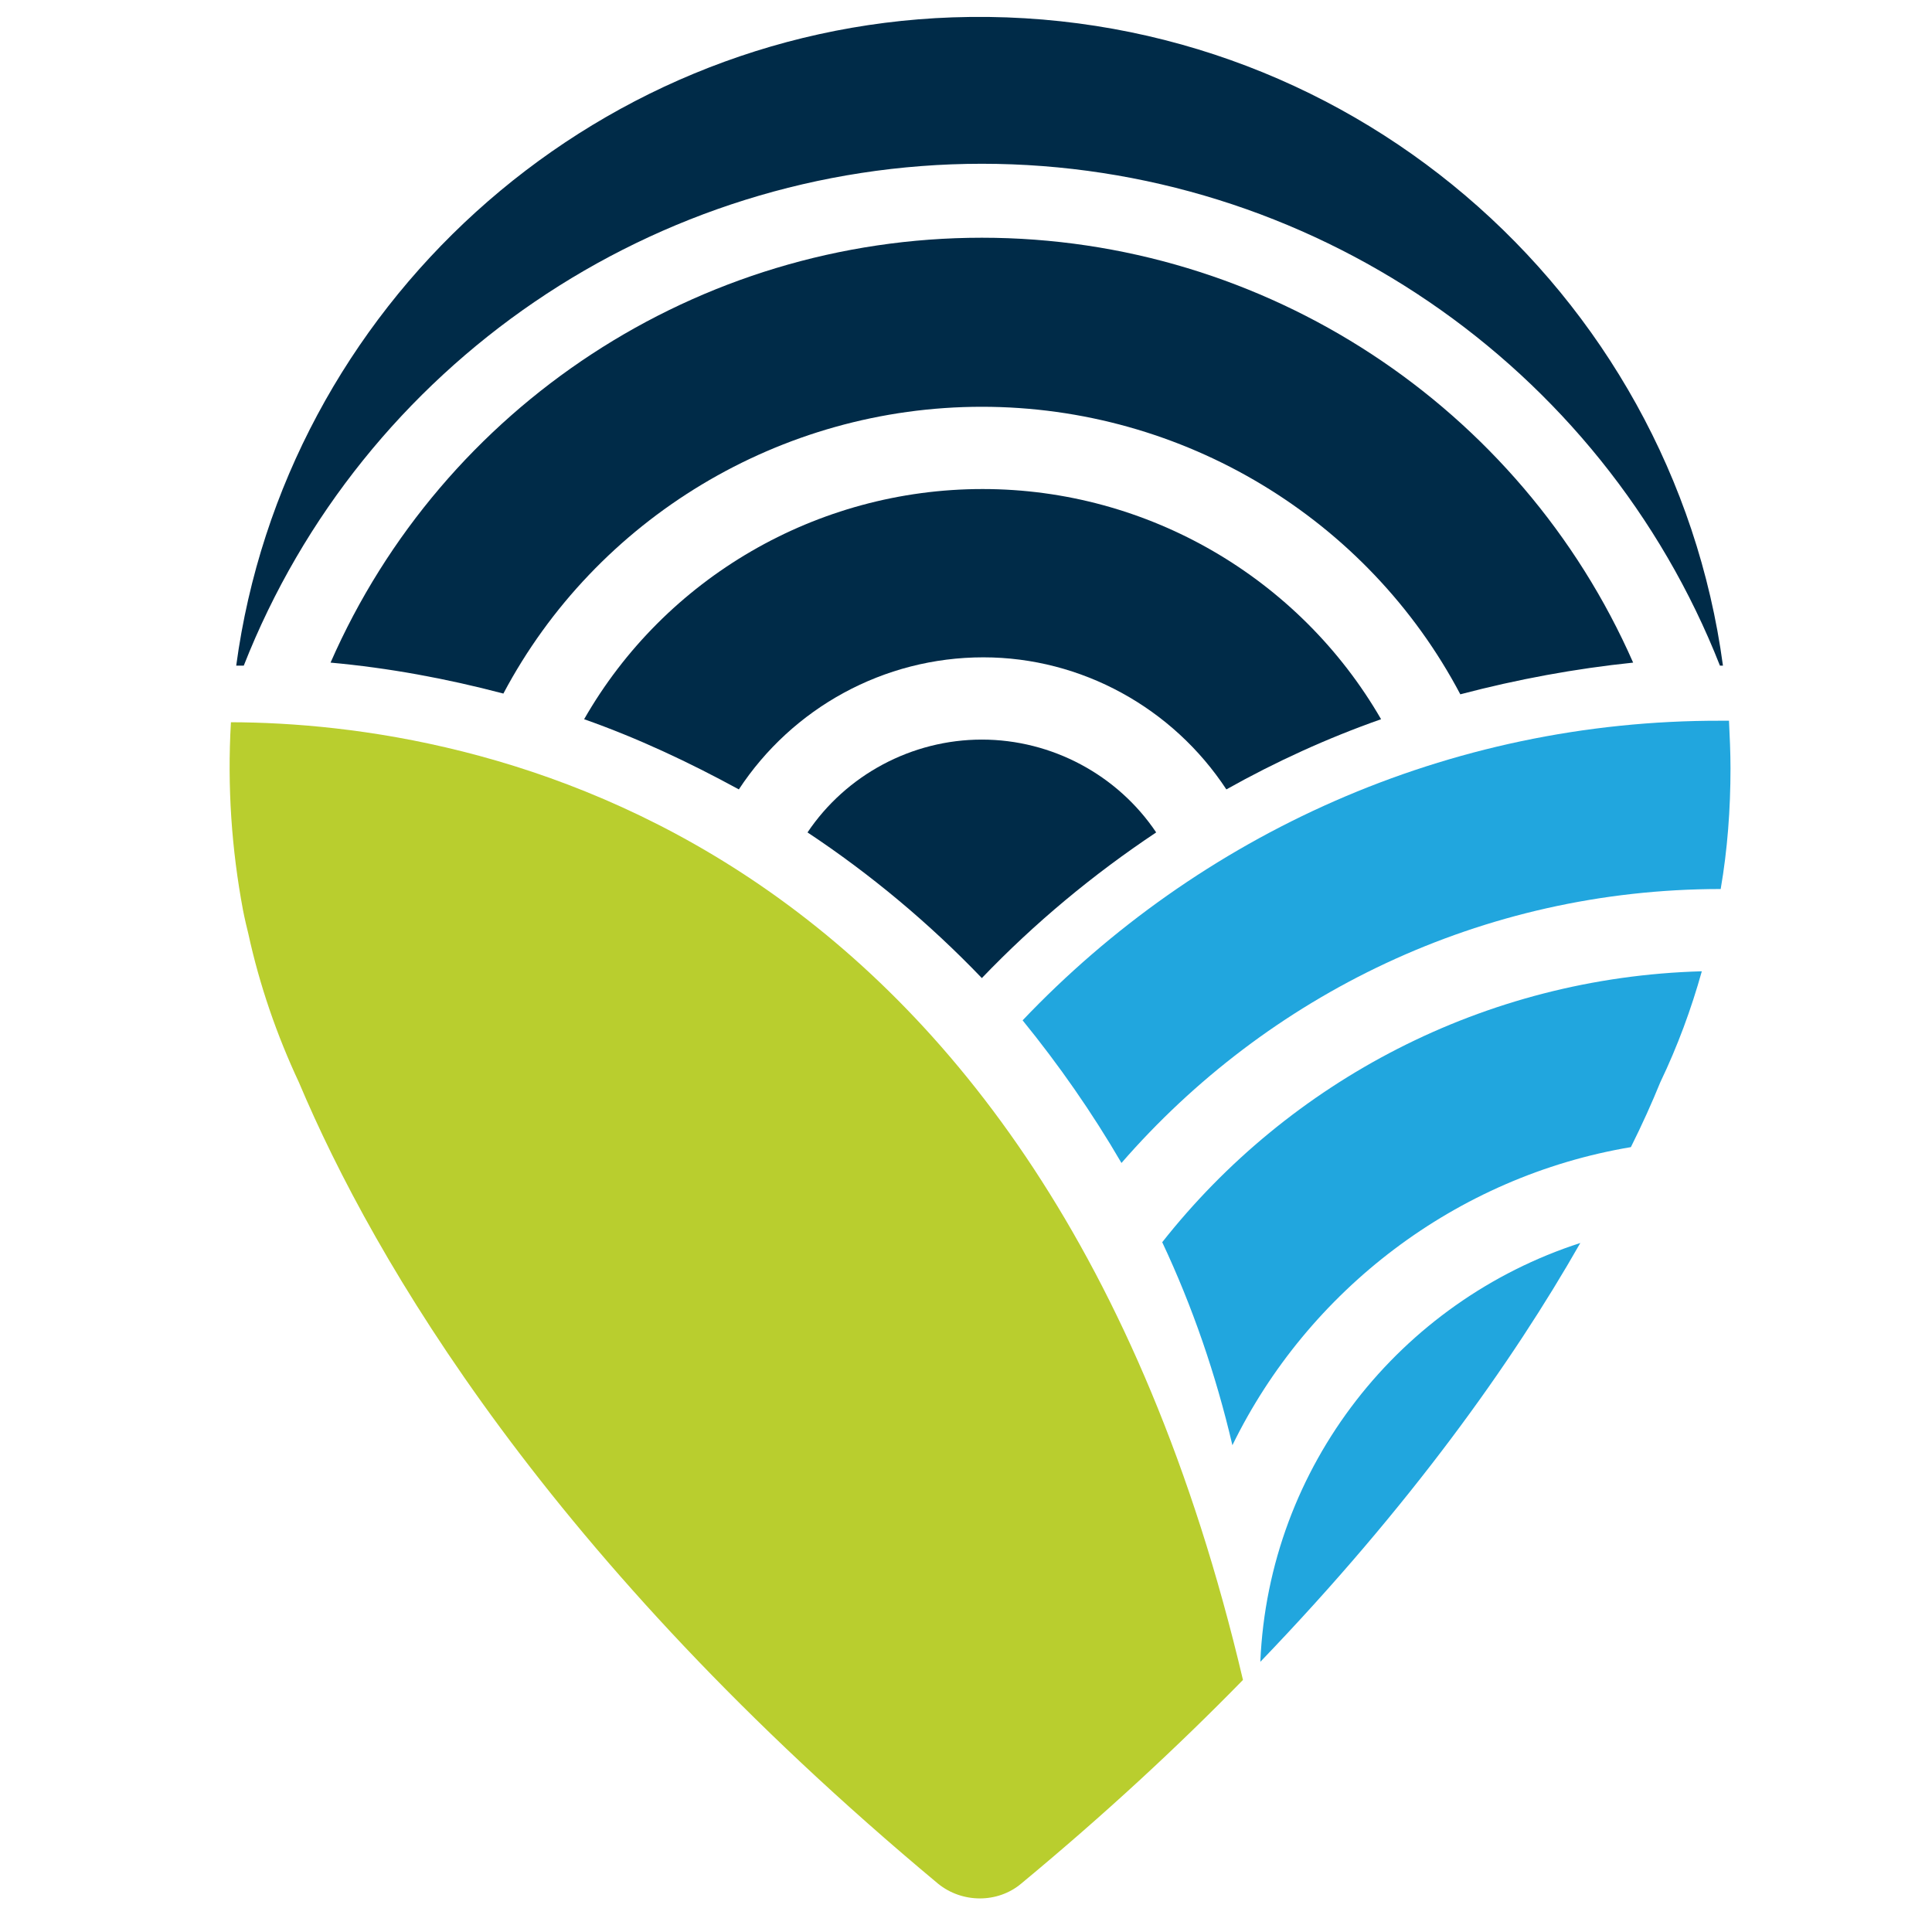
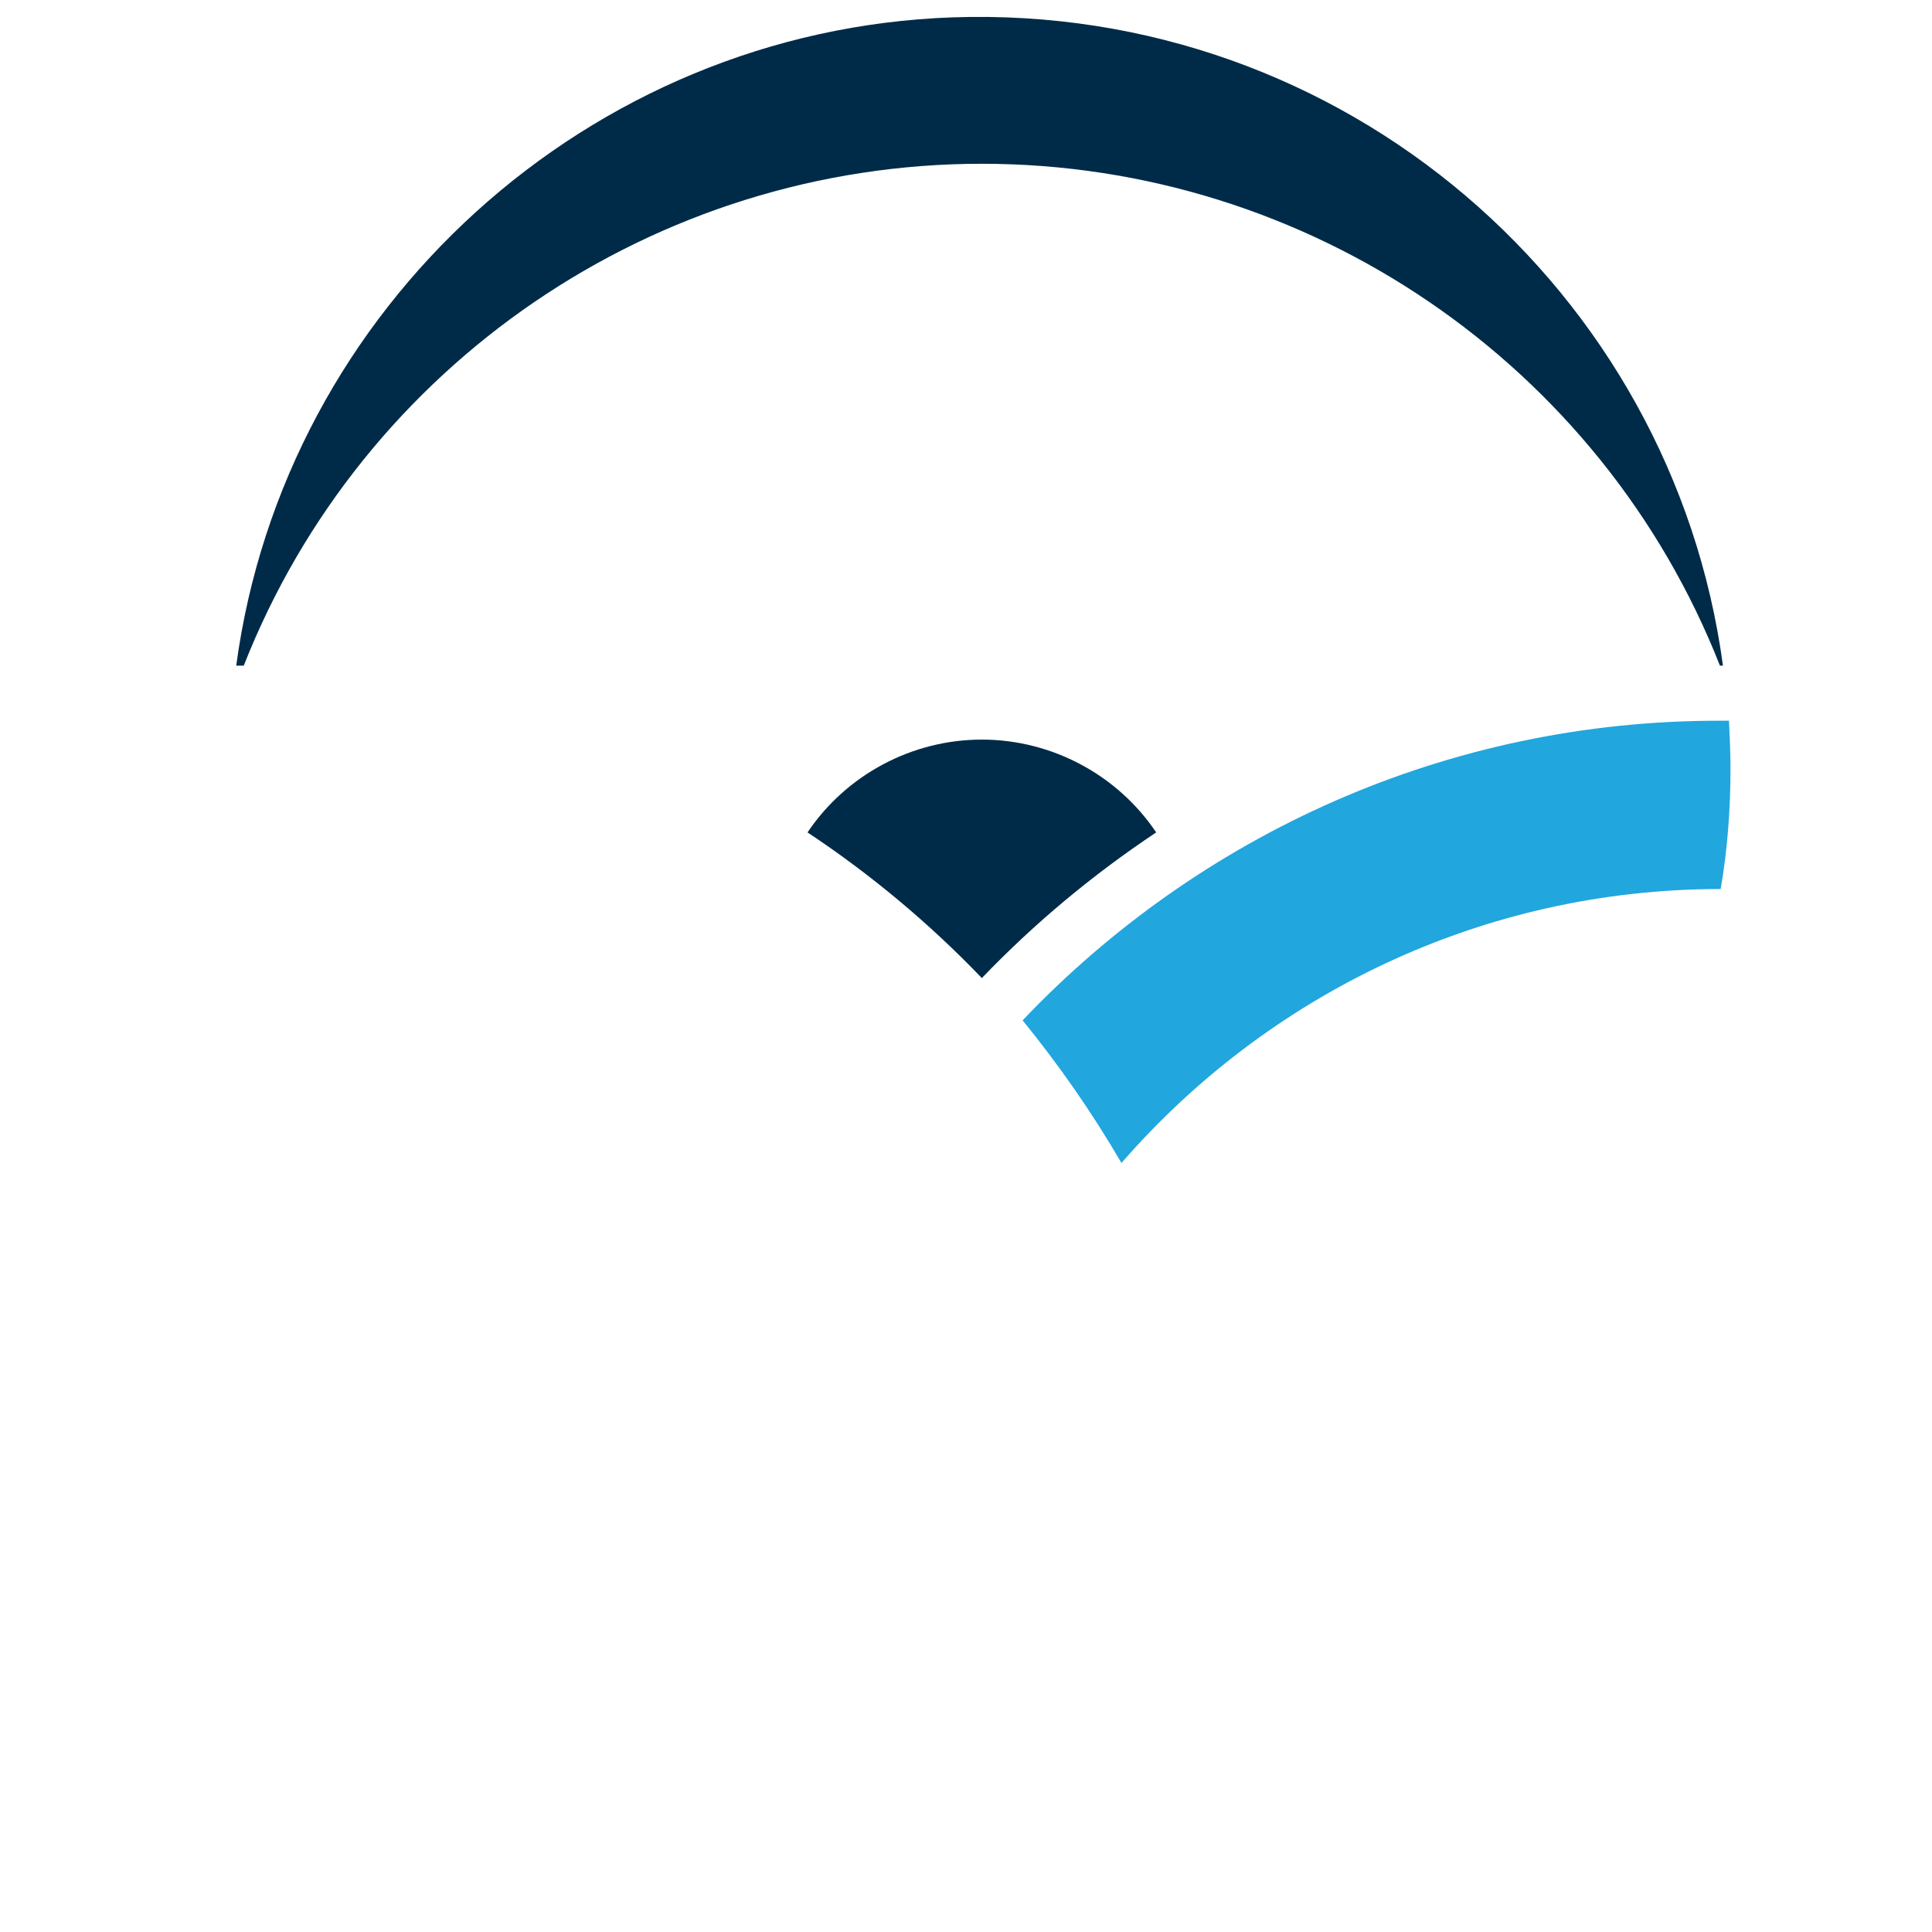
<svg xmlns="http://www.w3.org/2000/svg" version="1.1" width="256" height="256">
  <svg x="0px" y="0px" viewBox="0 0 256 256" style="enable-background:new 0 0 256 256;">
-     <path style="fill:#002B48;" d="M162.5,104.6c6.6-3.7,13.4-6.8,20.5-9.3c-10.8-18.7-30.9-30.5-52.8-30.5c-22,0-42.1,11.8-52.8,30.5  c7.1,2.5,13.9,5.7,20.5,9.3c7.1-10.8,19.2-17.5,32.4-17.5C143.3,87.1,155.4,93.8,162.5,104.6z" />
    <path style="fill:#002B48;" d="M130.1,98c-9.3,0-18,4.7-23.1,12.3c8.3,5.5,16.1,12,23.1,19.3c7-7.3,14.7-13.7,23.1-19.3  C148.1,102.7,139.4,98,130.1,98z" />
-     <path style="fill:#002B48;" d="M130.1,53.9c26.7,0,51.1,14.8,63.4,38.1c7.6-2,15.2-3.4,22.9-4.2c-14.9-33.9-48.7-56.3-86.3-56.3l0,0  c-37.6,0-71.4,22.3-86.3,56.3c7.7,0.7,15.3,2.1,22.9,4.1C79,68.7,103.4,53.9,130.1,53.9z" />
    <path style="fill:#002B48;" d="M130.1,21.7c43.3,0,82.1,26.6,97.8,66.5c0.1,0,0.2,0,0.4,0c-6.7-49.7-50.2-87.7-102.1-85.9  C78,4,37.7,40.7,31.3,88.2c0.3,0,0.6,0,1,0C48,48.3,86.8,21.7,130.1,21.7z" />
-     <path style="fill:#21A6DE;" d="M225.5,128.7c-28.9,0.8-54.7,14.6-71.5,35.9c4,8.5,7.1,17.5,9.3,26.9c10-20.5,29.6-35.6,52.8-39.5  c1.5-3,2.8-5.9,3.9-8.6C222.3,138.6,224.1,133.7,225.5,128.7z" />
    <path style="fill:#21A6DE;" d="M135.5,135.2c4.8,5.9,9.2,12.2,13.1,18.9c19.3-22.2,47.7-36.3,79.4-36.3c0.9-5.2,1.3-10.6,1.3-16h0  c0-2.1-0.1-4.2-0.2-6.3c-0.3,0-0.7,0-1,0C191.7,95.4,158.8,110.7,135.5,135.2z" />
-     <path style="fill:#21A6DE;" d="M167,220.2c19.9-20.7,33.4-39.7,42.4-55.5C185.6,172.4,168.1,194.2,167,220.2z" />
-     <path style="fill:#B9CE2E;" d="M30.6,95.7c-0.5,8.6,0.1,16.9,1.6,24.9c0,0,0.2,1.1,0.7,3.1c1.5,6.9,3.8,13.5,6.7,19.7  c10,23.7,33.1,63.2,84.7,106.2c3.2,2.6,7.9,2.6,11,0c11.1-9.2,20.8-18.2,29.4-27C137.9,108.9,62.7,95.8,30.6,95.7z" />
  </svg>
  <style>@media (prefers-color-scheme: light) { :root { filter: none; } }
@media (prefers-color-scheme: dark) { :root { filter: contrast(0.385) brightness(4.5); } }
</style>
</svg>